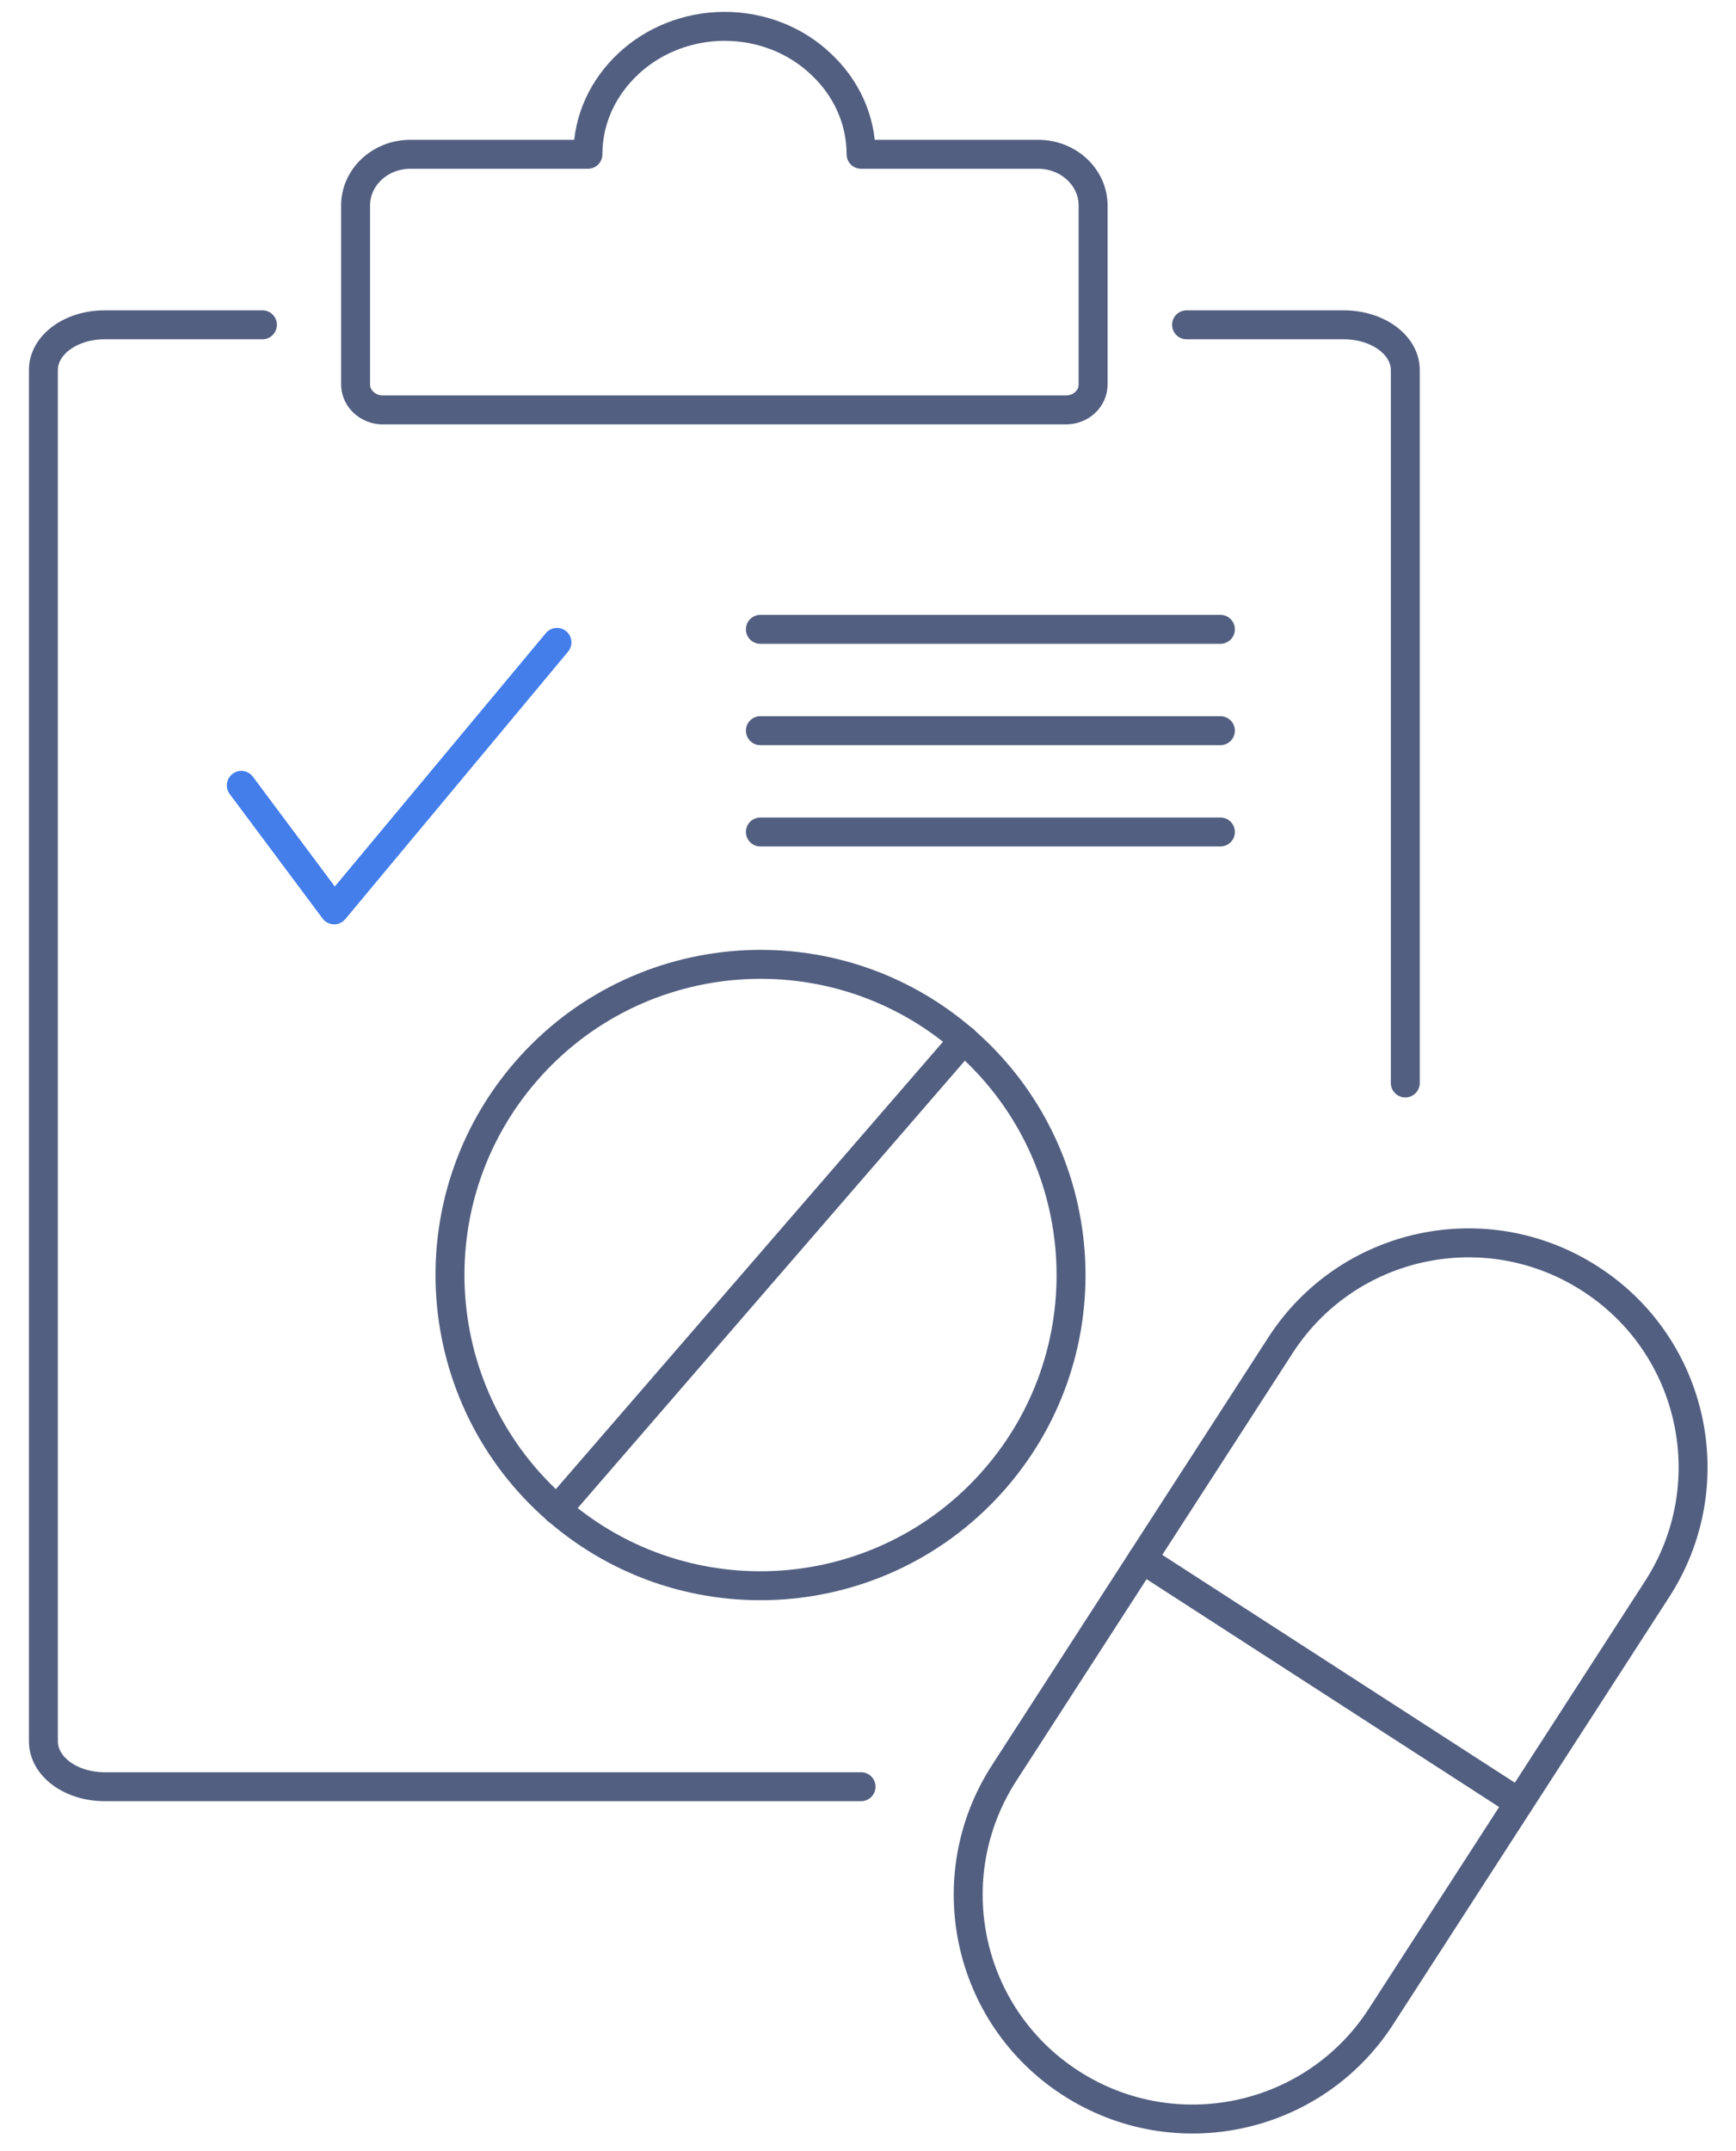
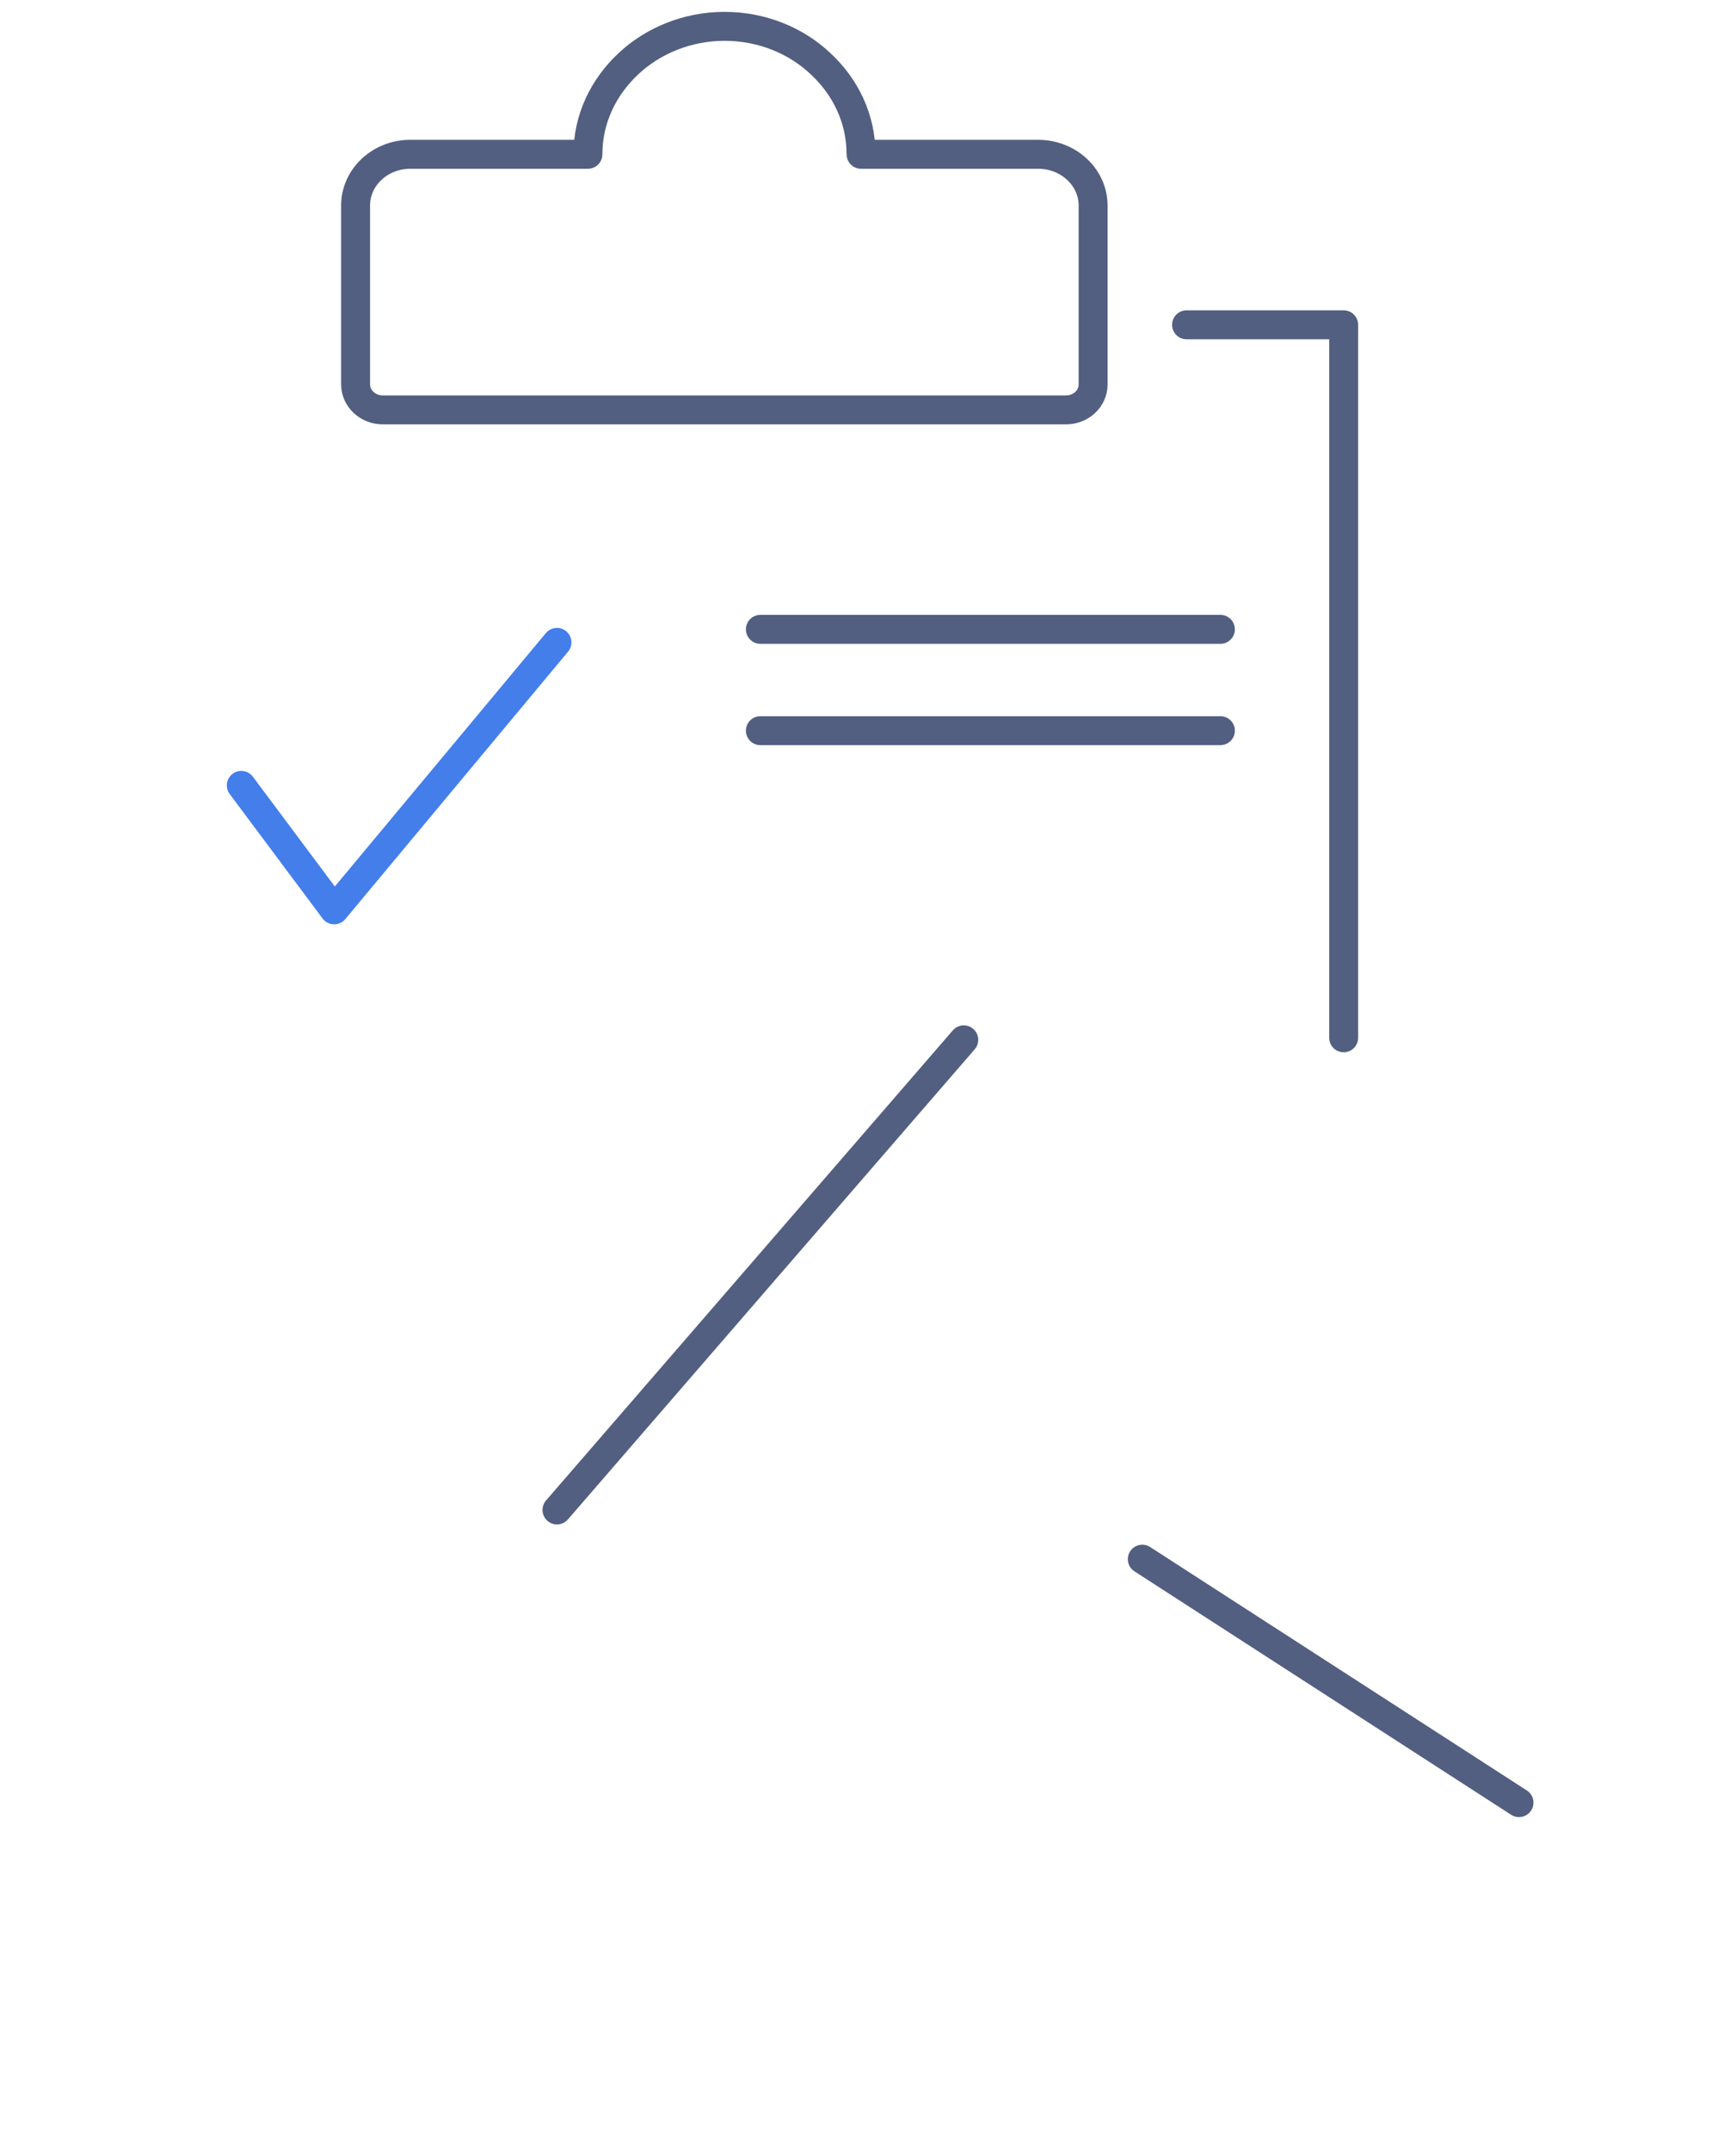
<svg xmlns="http://www.w3.org/2000/svg" version="1.1" id="图层_1" x="0px" y="0px" viewBox="0 0 600 743" style="enable-background:new 0 0 600 743;" xml:space="preserve">
  <style type="text/css">
	.st0{fill:none;stroke:#525F81;stroke-width:10;stroke-linecap:round;stroke-linejoin:round;stroke-miterlimit:7.111;}
	.st1{fill:none;stroke:#437EEB;stroke-width:10;stroke-linecap:round;stroke-linejoin:round;stroke-miterlimit:13.333;}
</style>
-   <path class="st0" d="M90.7,112.2H36.2c-11.8,0-21.2,7-21.2,15.6v473.7c0,8.7,9.4,15.7,21.2,15.7h261.4" />
-   <path class="st0" d="M410.1,112.2h54.3c11.8,0,21.3,7,21.3,15.6v246.3" />
+   <path class="st0" d="M410.1,112.2h54.3v246.3" />
  <path class="st0" d="M377.8,71v61.8c0,4.9-4.2,8.8-9.4,8.8H132.3c-5.2,0-9.4-4-9.4-8.8V71c0-9.8,8.5-17.7,18.9-17.7h61.4  c0-12.2,5.3-23.1,13.9-31.2c8.5-8,20.4-13,33.3-13c12.9,0,24.8,4.9,33.3,13c8.6,8,13.9,19,13.9,31.2h61.4  C369.4,53.4,377.8,61.3,377.8,71z" />
-   <path class="st0" d="M370.1,719.6L370.1,719.6c-36-23.2-46.3-71.2-23-107.2l95.4-147.6c23.2-36,71.2-46.3,107.2-23l0,0  c36,23.2,46.3,71.2,23,107.2l-95.4,147.6C454.1,732.5,406.1,742.8,370.1,719.6z" />
  <line class="st0" x1="394.8" y1="538.6" x2="525" y2="622.7" />
-   <path class="st0" d="M333.1,359.3c44.8,38.8,49.7,106.6,10.9,151.4c-38.8,44.8-106.6,49.7-151.4,10.9  c-44.8-38.8-49.7-106.6-10.9-151.4C220.5,325.4,288.3,320.5,333.1,359.3z" />
  <line class="st0" x1="333.1" y1="359.2" x2="192.5" y2="521.6" />
  <line class="st0" x1="262.8" y1="217.4" x2="421.8" y2="217.4" />
  <line class="st0" x1="262.8" y1="252.4" x2="421.8" y2="252.4" />
-   <line class="st0" x1="262.8" y1="287.4" x2="421.8" y2="287.4" />
  <polyline class="st1" points="83.4,271.3 115.5,314.3 192.5,221.9 " />
</svg>